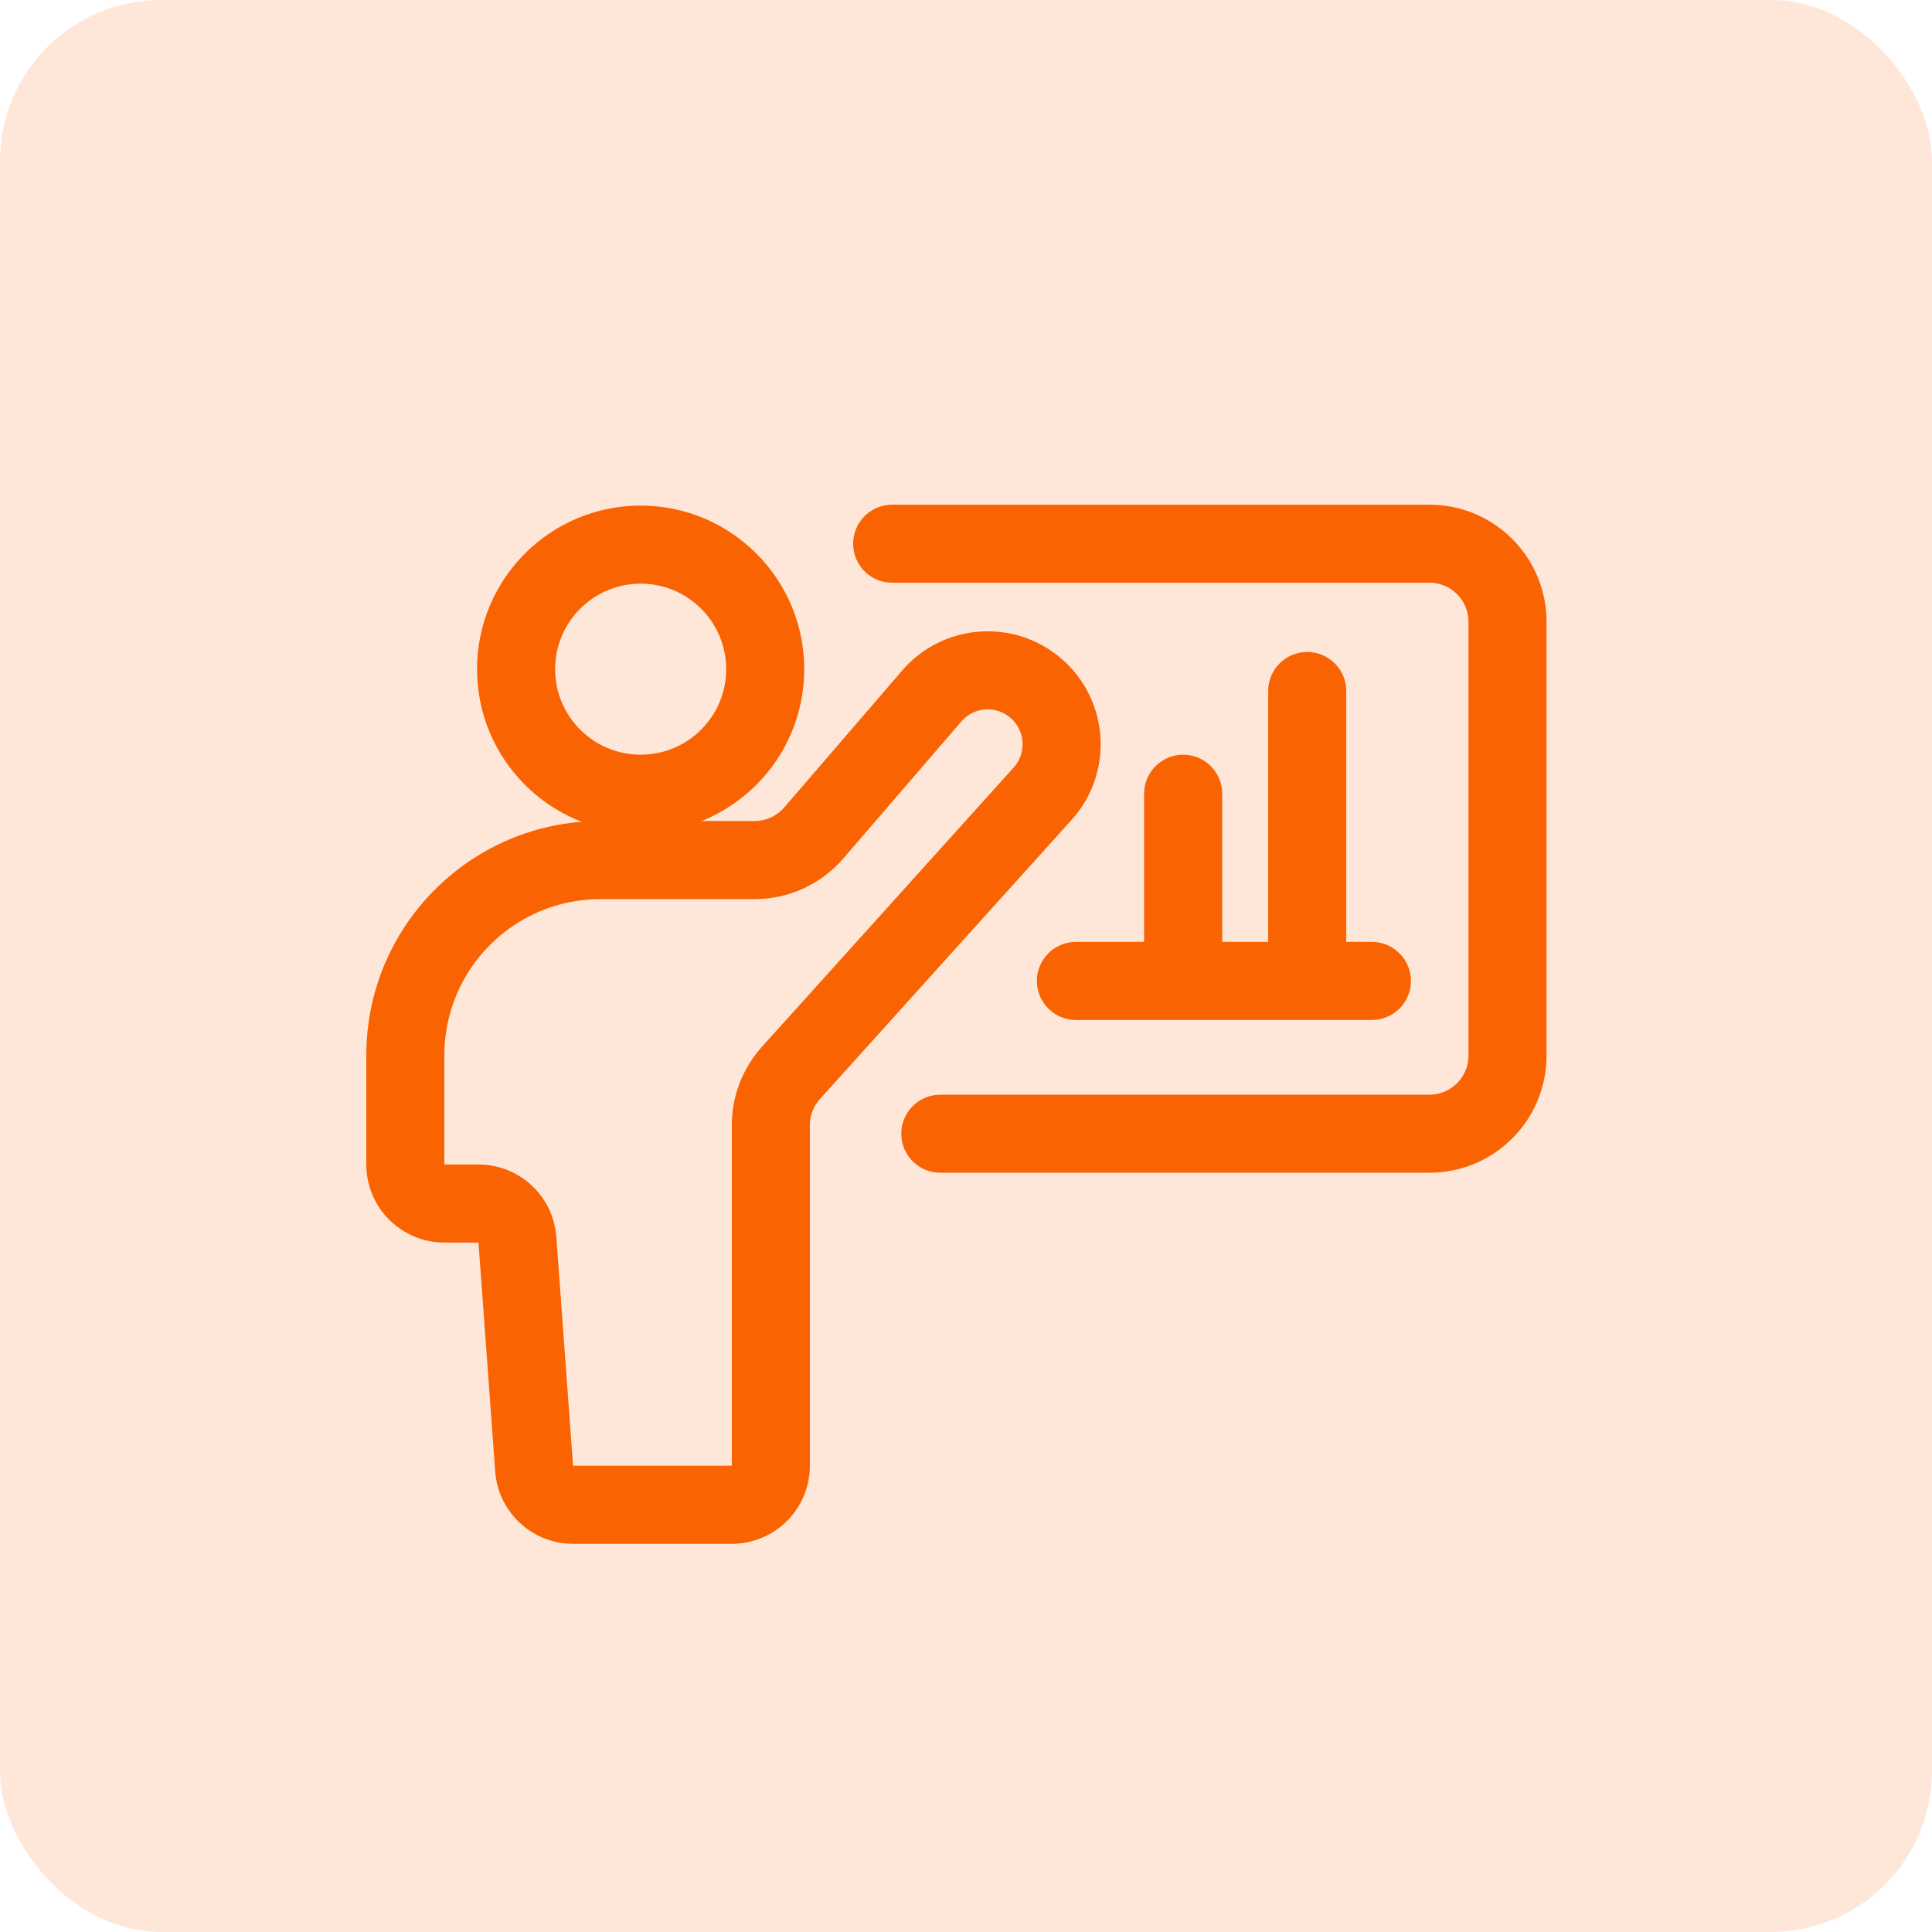
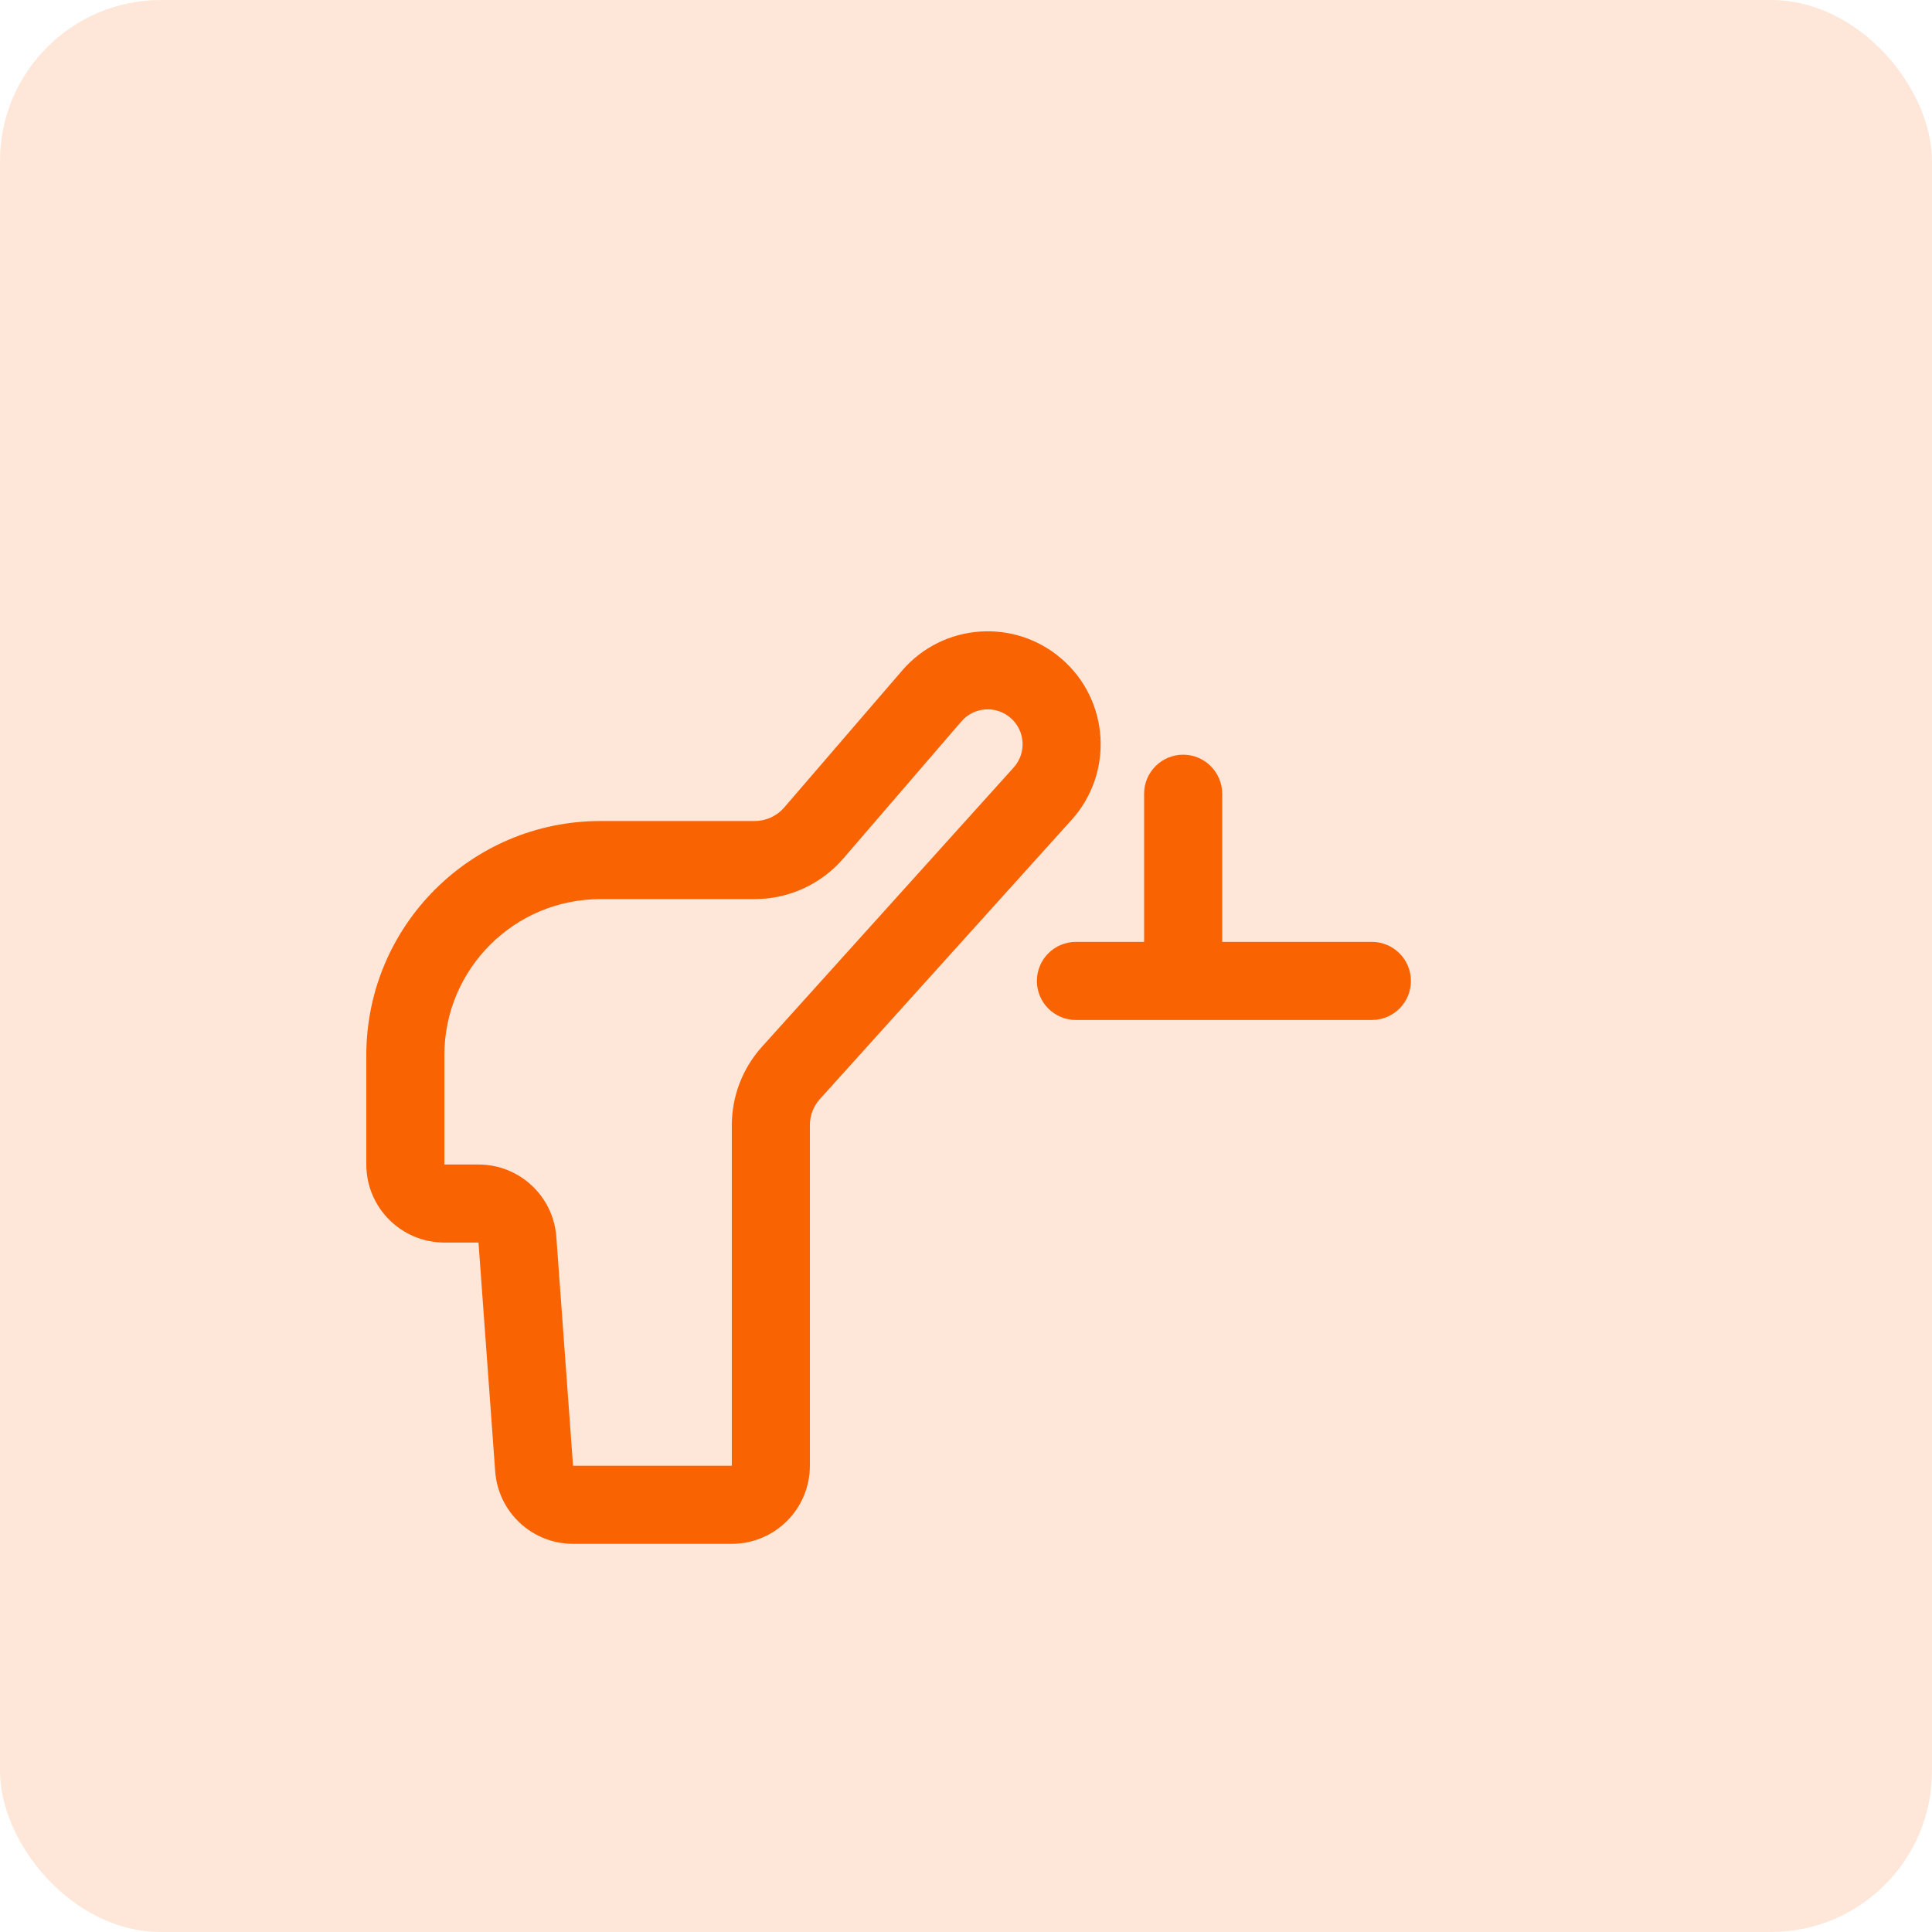
<svg xmlns="http://www.w3.org/2000/svg" width="48" height="48" viewBox="0 0 48 48" fill="none">
  <rect width="48" height="48" rx="4" fill="#F96302" fill-opacity="0.15" />
  <path fill-rule="evenodd" clip-rule="evenodd" d="M25.105 17.834C24.743 17.521 24.196 17.562 23.884 17.925L20.954 21.327C20.401 21.969 19.596 22.338 18.75 22.338H14.919C12.777 22.338 11.04 24.074 11.04 26.217V28.932H11.888C12.904 28.932 13.748 29.716 13.822 30.73L14.237 36.416H18.182V27.954C18.182 27.235 18.449 26.541 18.93 26.007L25.183 19.07C25.509 18.709 25.474 18.151 25.105 17.834ZM22.414 16.659C23.425 15.485 25.197 15.353 26.371 16.365C27.564 17.392 27.678 19.199 26.624 20.369L20.371 27.305C20.21 27.483 20.121 27.715 20.121 27.954V36.416C20.121 37.487 19.253 38.356 18.182 38.356H14.237C13.221 38.356 12.377 37.571 12.303 36.557L11.888 30.871H11.041C9.97 30.871 9.101 30.003 9.101 28.932V26.217C9.101 23.003 11.706 20.398 14.919 20.398H18.75C19.032 20.398 19.3 20.275 19.484 20.061L22.414 16.659Z" fill="#F96302" />
-   <path fill-rule="evenodd" clip-rule="evenodd" d="M21.196 13.508C21.196 12.973 21.63 12.539 22.166 12.539H35.514C37.121 12.539 38.423 13.841 38.423 15.448V26.227C38.423 27.834 37.121 29.136 35.514 29.136H23.361C22.826 29.136 22.392 28.702 22.392 28.167C22.392 27.631 22.826 27.197 23.361 27.197H35.514C36.05 27.197 36.484 26.763 36.484 26.227V15.448C36.484 14.912 36.05 14.478 35.514 14.478H22.166C21.63 14.478 21.196 14.044 21.196 13.508Z" fill="#F96302" />
  <path fill-rule="evenodd" clip-rule="evenodd" d="M25.761 24.371C25.761 23.836 26.195 23.401 26.73 23.401H34.084C34.62 23.401 35.054 23.836 35.054 24.371C35.054 24.907 34.62 25.341 34.084 25.341H26.73C26.195 25.341 25.761 24.907 25.761 24.371Z" fill="#F96302" />
-   <path fill-rule="evenodd" clip-rule="evenodd" d="M32.477 16.198C33.013 16.198 33.447 16.632 33.447 17.168V23.688C33.447 24.224 33.013 24.658 32.477 24.658C31.942 24.658 31.508 24.224 31.508 23.688V17.168C31.508 16.632 31.942 16.198 32.477 16.198Z" fill="#F96302" />
  <path fill-rule="evenodd" clip-rule="evenodd" d="M29.395 18.75C29.931 18.75 30.365 19.185 30.365 19.72V23.751C30.365 24.286 29.931 24.72 29.395 24.72C28.86 24.72 28.425 24.286 28.425 23.751V19.72C28.425 19.185 28.86 18.75 29.395 18.75Z" fill="#F96302" />
-   <path fill-rule="evenodd" clip-rule="evenodd" d="M15.917 14.501C14.743 14.501 13.792 15.452 13.792 16.626C13.792 17.799 14.743 18.75 15.917 18.75C17.09 18.75 18.042 17.799 18.042 16.626C18.042 15.452 17.09 14.501 15.917 14.501ZM11.852 16.626C11.852 14.381 13.672 12.561 15.917 12.561C18.161 12.561 19.981 14.381 19.981 16.626C19.981 18.87 18.161 20.69 15.917 20.69C13.672 20.69 11.852 18.87 11.852 16.626Z" fill="#F96302" />
</svg>